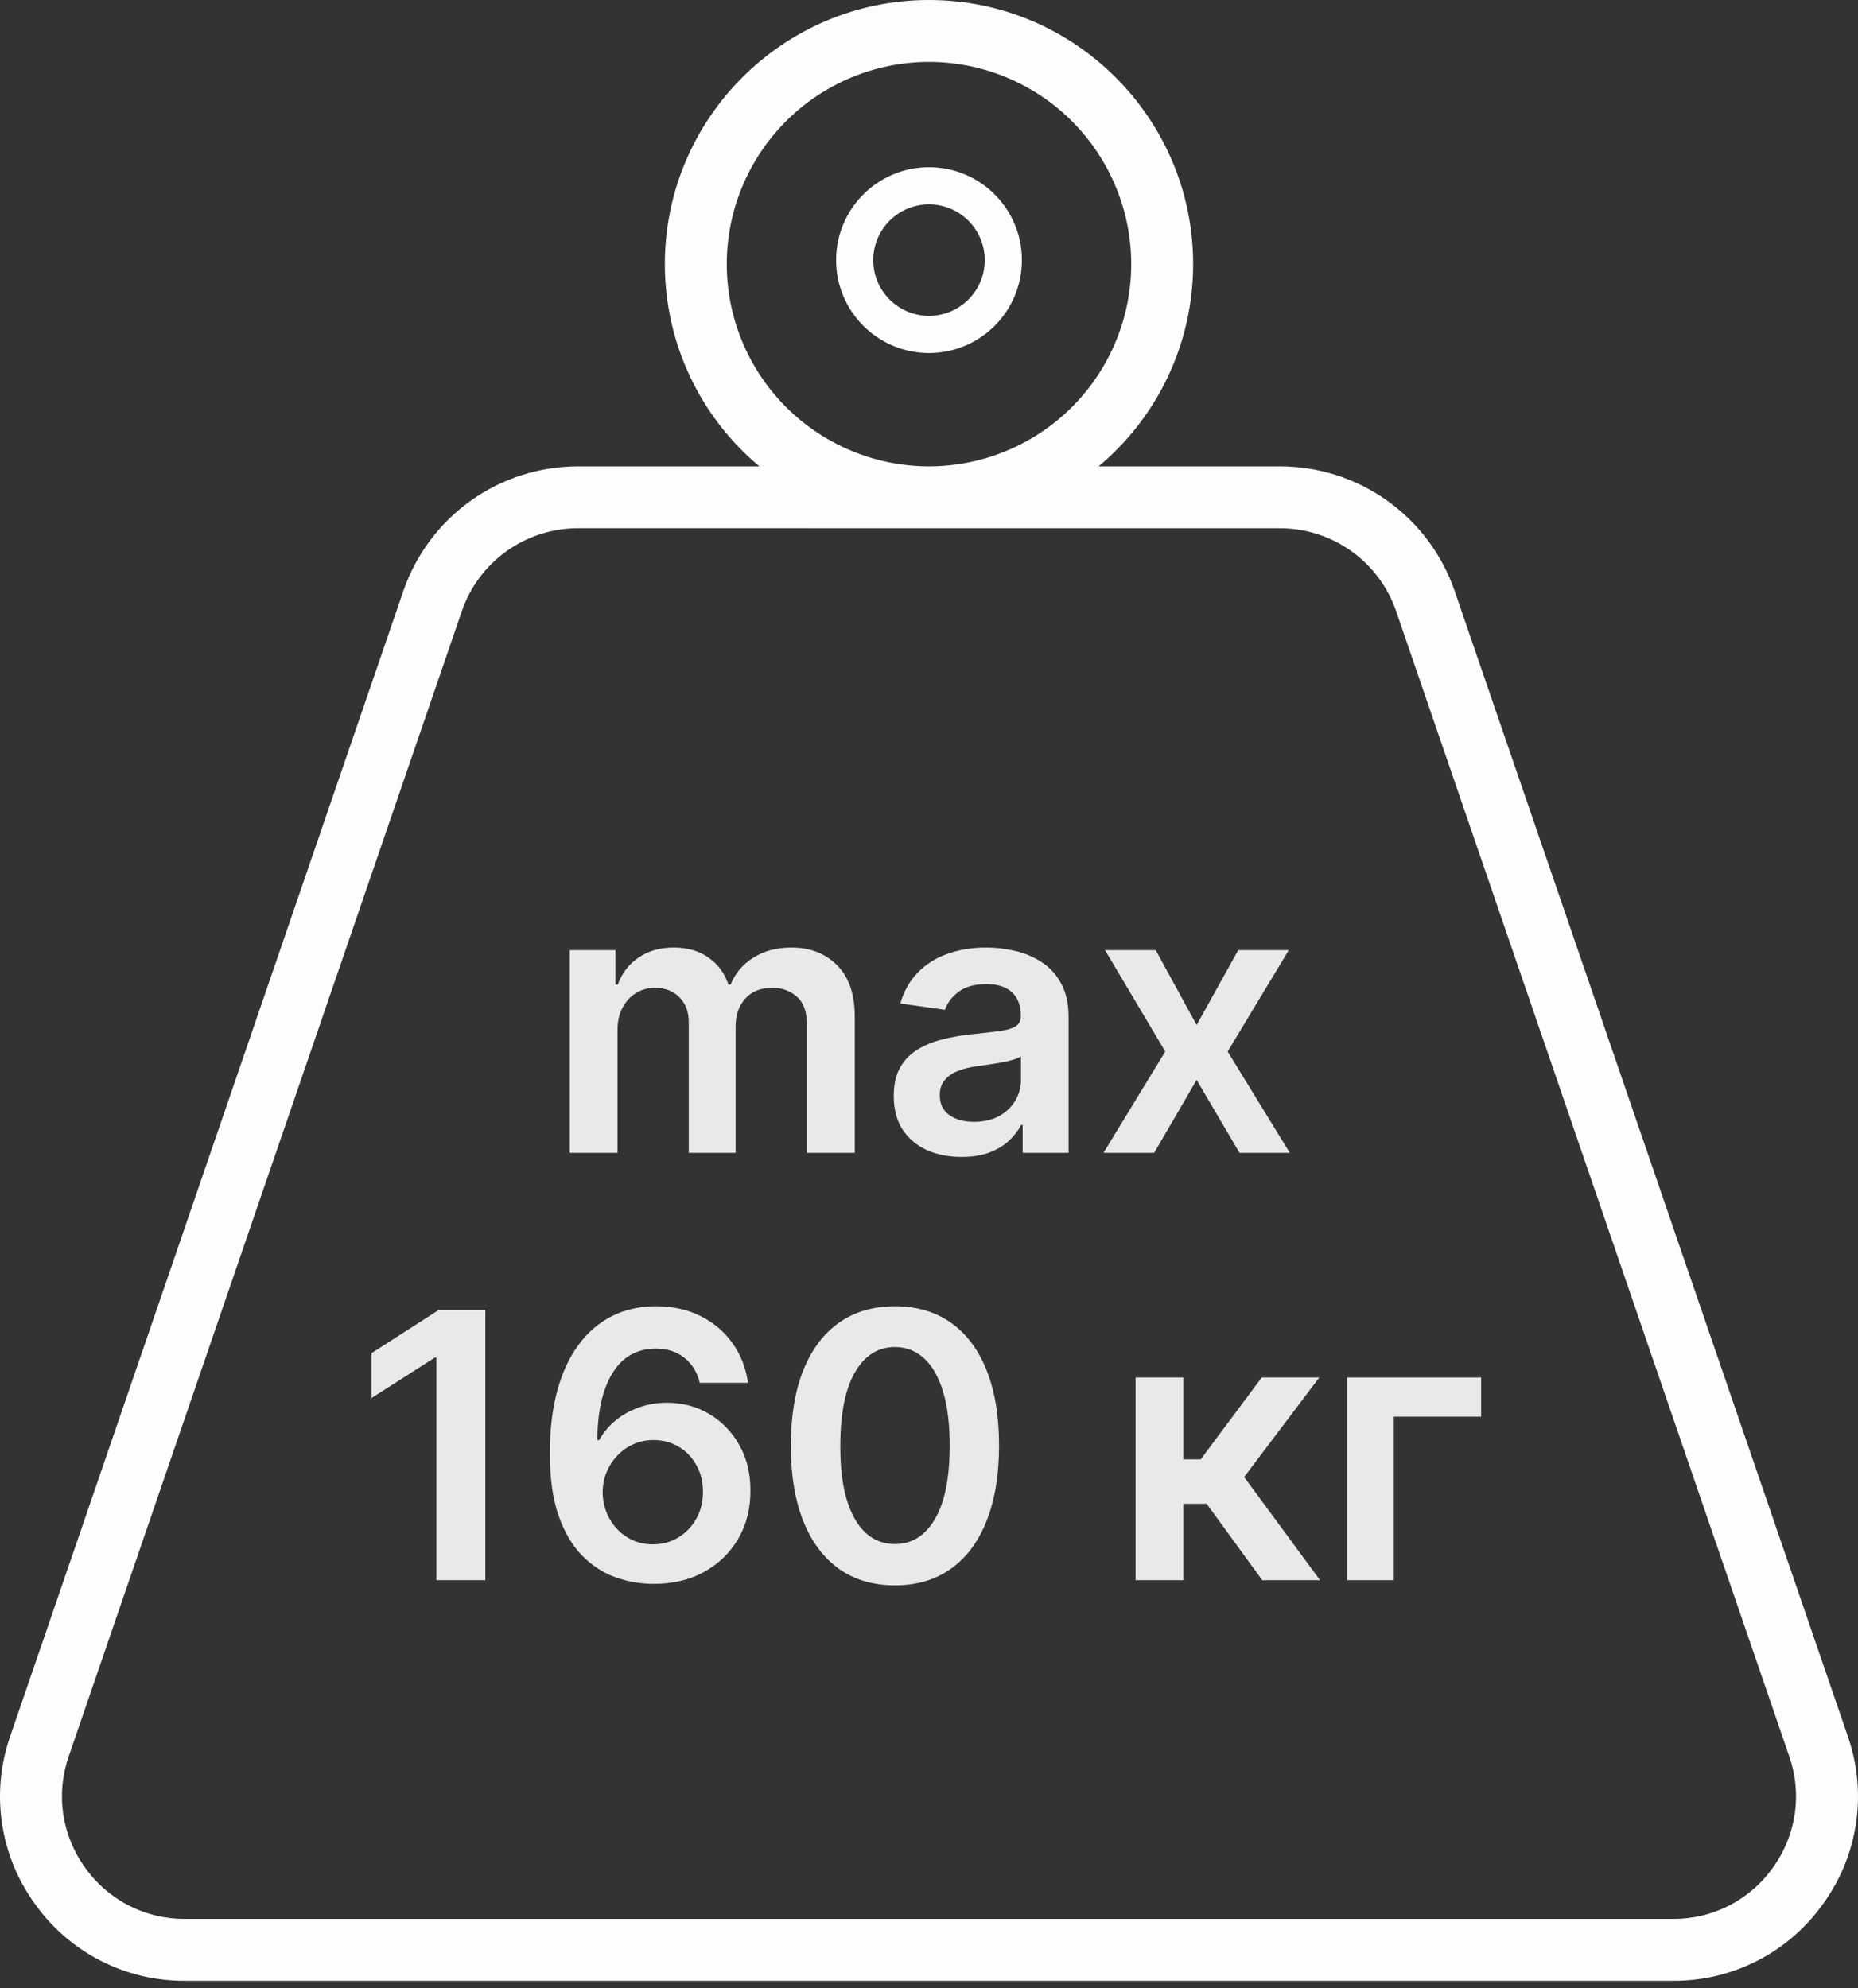
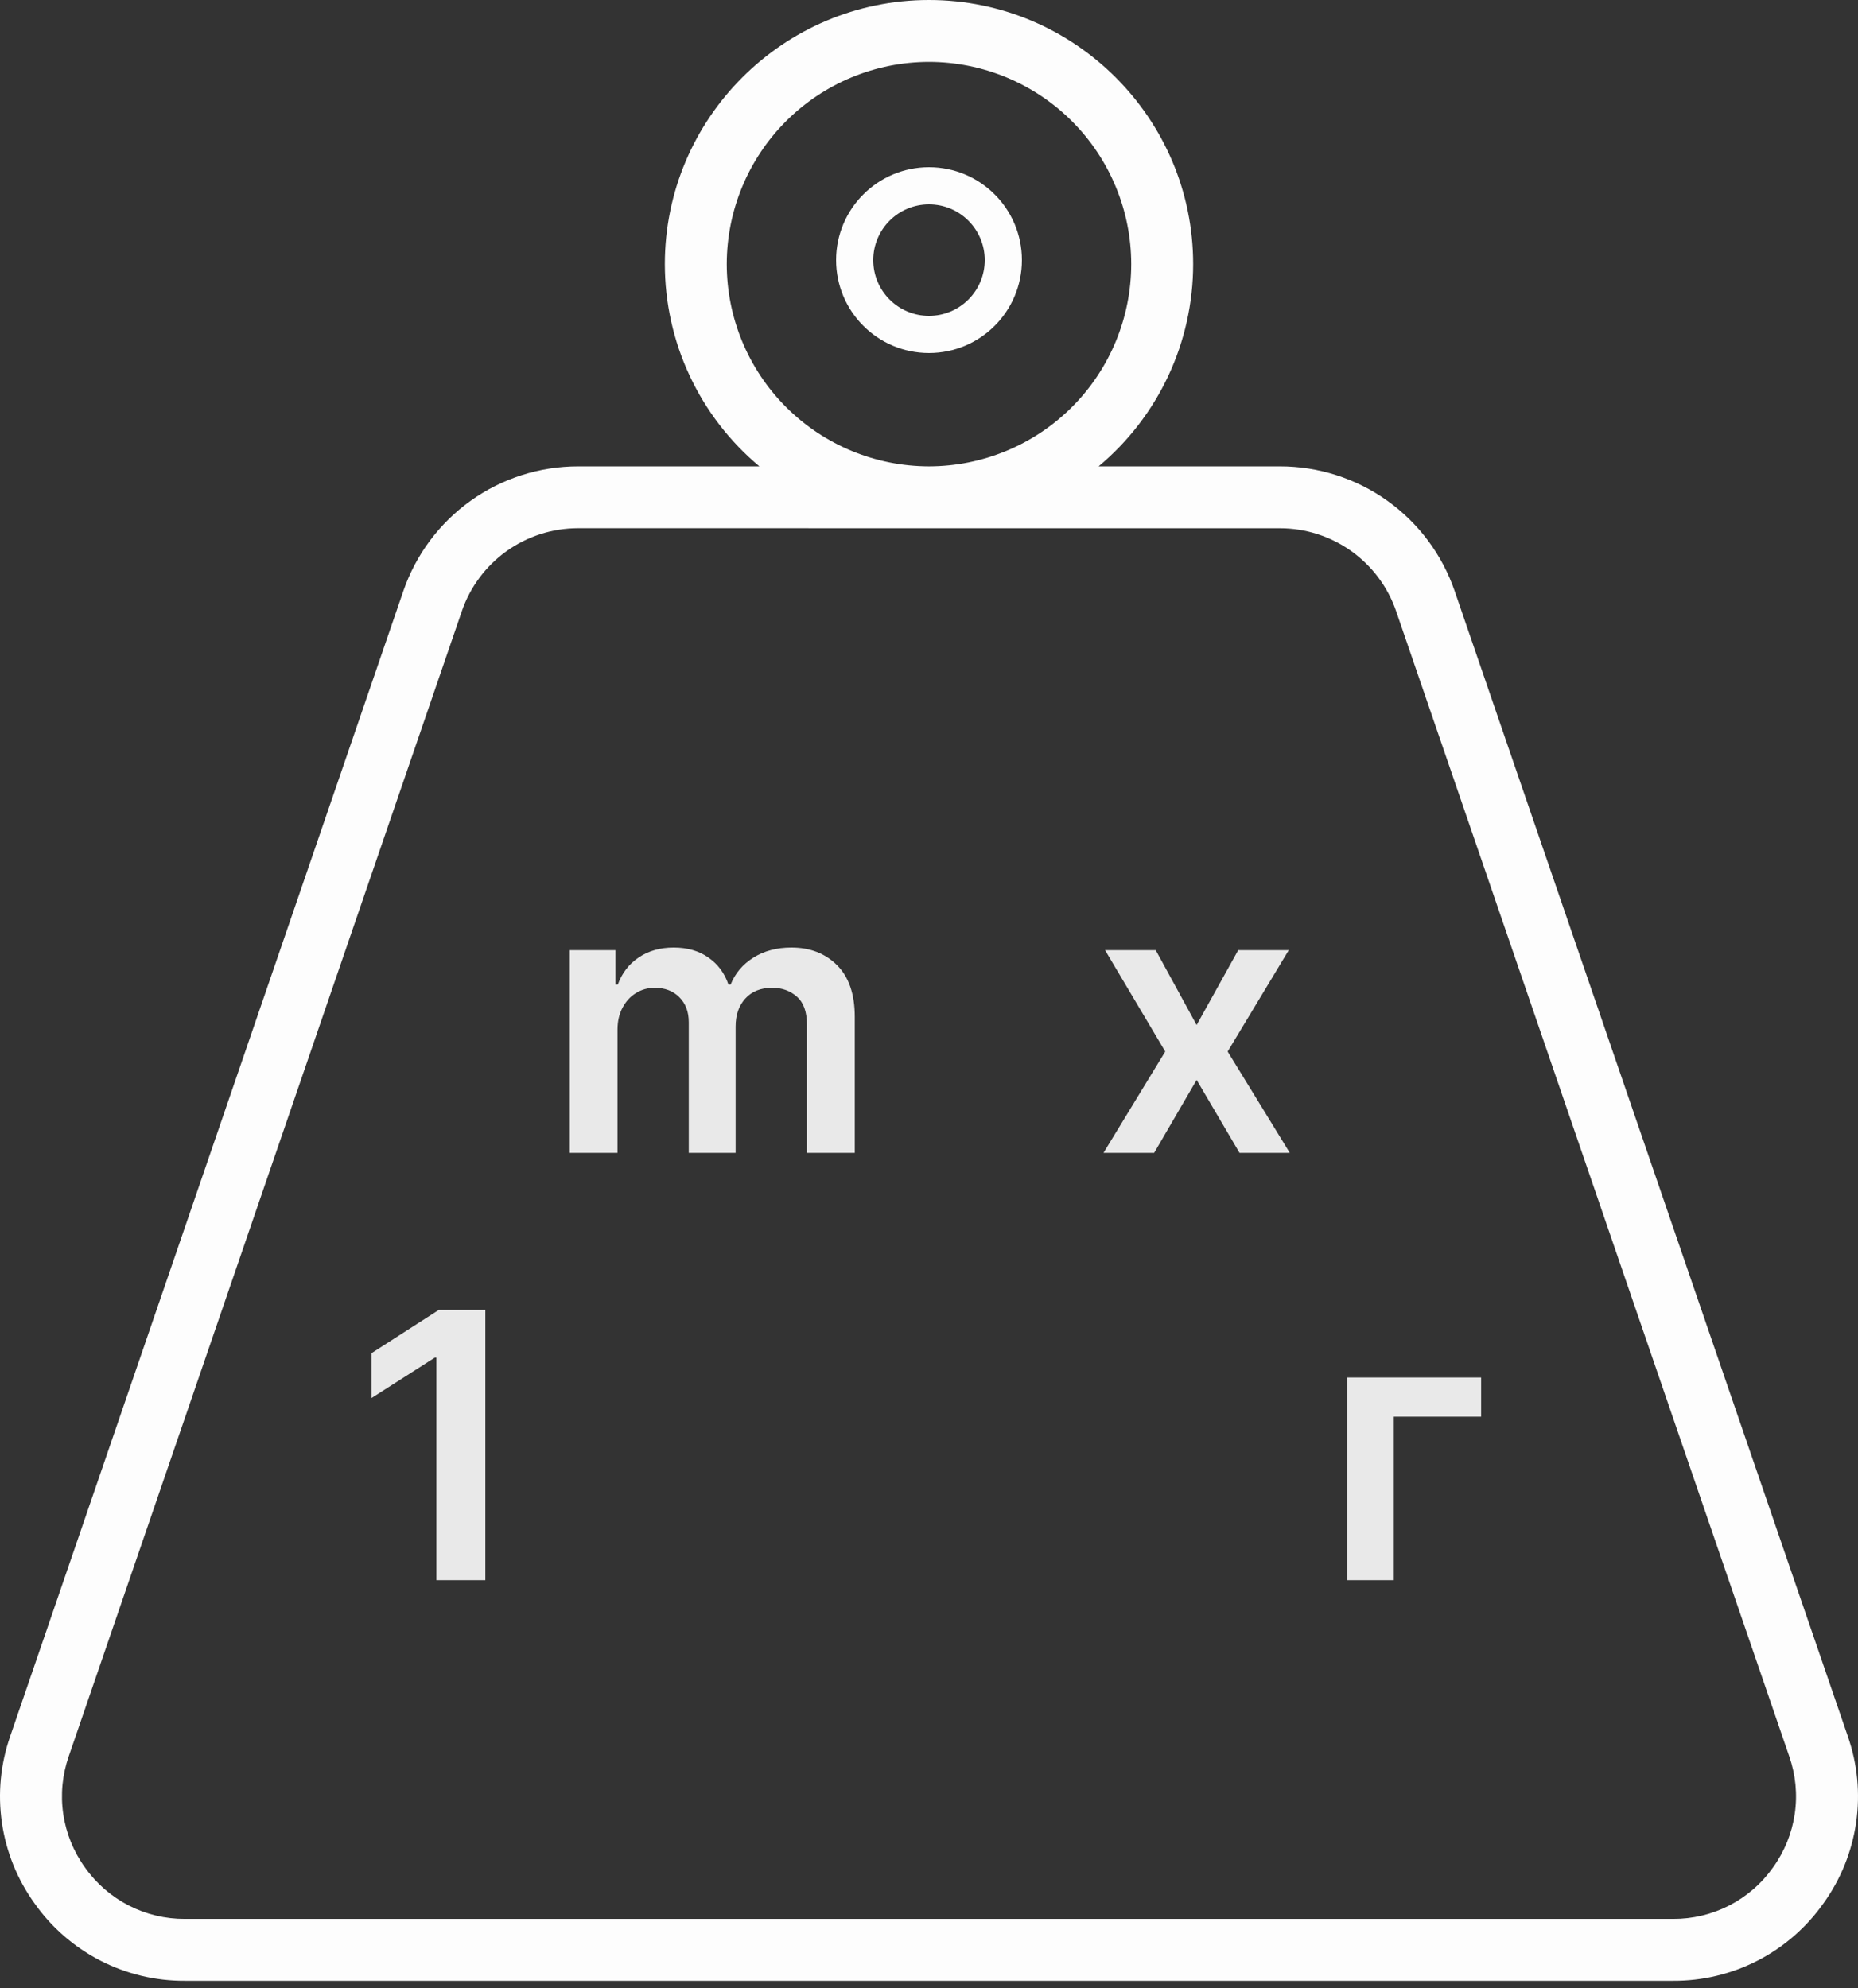
<svg xmlns="http://www.w3.org/2000/svg" width="100" height="107" viewBox="0 0 100 107" fill="none">
  <rect x="0" y="0" width="100" height="107" fill="#333333" stroke="none" />
  <path d="M21.707 31.814L0.551 93.444C0.028 94.939 -0.126 96.539 0.103 98.107C0.331 99.674 0.935 101.164 1.862 102.448C2.775 103.742 3.988 104.797 5.396 105.522C6.805 106.247 8.367 106.621 9.952 106.612H90.047C91.632 106.621 93.194 106.247 94.603 105.522C96.011 104.797 97.224 103.742 98.137 102.448C99.065 101.164 99.669 99.674 99.897 98.107C100.126 96.539 99.972 94.939 99.449 93.444L78.293 31.814C77.621 29.855 76.353 28.154 74.667 26.951C72.981 25.747 70.961 25.1 68.89 25.101H59.128C60.721 23.769 62.002 22.104 62.882 20.224C63.761 18.343 64.217 16.292 64.217 14.216C64.216 6.378 57.839 0 49.999 0C42.16 0 35.783 6.378 35.783 14.216C35.784 16.292 36.239 18.343 37.119 20.224C37.998 22.104 39.279 23.769 40.872 25.101H31.109C29.038 25.101 27.018 25.748 25.333 26.951C23.647 28.155 22.38 29.855 21.707 31.814ZM39.115 14.216C39.118 11.33 40.266 8.564 42.306 6.523C44.347 4.482 47.114 3.335 49.999 3.332C52.885 3.335 55.652 4.482 57.693 6.523C59.733 8.564 60.881 11.33 60.884 14.216C60.881 17.102 59.733 19.869 57.693 21.909C55.652 23.95 52.885 25.097 49.999 25.101C47.114 25.097 44.347 23.95 42.306 21.909C40.266 19.869 39.118 17.102 39.115 14.216ZM68.89 28.432C70.267 28.432 71.61 28.863 72.731 29.663C73.852 30.463 74.695 31.594 75.142 32.897L96.297 94.527C96.645 95.521 96.748 96.584 96.596 97.626C96.444 98.668 96.043 99.658 95.426 100.512C94.819 101.373 94.012 102.074 93.076 102.556C92.139 103.038 91.099 103.287 90.046 103.281H9.953C8.9 103.287 7.86 103.038 6.923 102.556C5.987 102.074 5.18 101.373 4.573 100.512C3.956 99.658 3.555 98.668 3.403 97.626C3.251 96.584 3.354 95.521 3.701 94.527L24.857 32.895C25.304 31.592 26.147 30.462 27.268 29.661C28.389 28.861 29.732 28.43 31.109 28.43L68.89 28.432Z" fill="#FDFDFD" />
  <path opacity="0.9" d="M79.716 74.142V76.251H75.014V85.051H72.5V74.142H79.716Z" fill="#FDFDFD" />
-   <path opacity="0.9" d="M61.117 85.051V74.142H63.688V78.546H64.626L67.907 74.142H71.004L66.962 79.497L71.046 85.051H67.935L64.945 80.939H63.688V85.051H61.117Z" fill="#FDFDFD" />
-   <path opacity="0.9" d="M48.166 85.328C46.997 85.328 45.993 85.032 45.155 84.441C44.322 83.844 43.68 82.985 43.23 81.862C42.785 80.736 42.562 79.379 42.562 77.793C42.567 76.207 42.792 74.857 43.237 73.745C43.687 72.627 44.329 71.775 45.162 71.188C46 70.601 47.001 70.307 48.166 70.307C49.331 70.307 50.332 70.601 51.17 71.188C52.008 71.775 52.65 72.627 53.095 73.745C53.545 74.862 53.77 76.212 53.77 77.793C53.77 79.384 53.545 80.743 53.095 81.87C52.65 82.992 52.008 83.849 51.17 84.441C50.337 85.032 49.336 85.328 48.166 85.328ZM48.166 83.105C49.075 83.105 49.793 82.658 50.318 81.763C50.849 80.864 51.114 79.54 51.114 77.793C51.114 76.638 50.993 75.667 50.751 74.881C50.51 74.095 50.169 73.503 49.729 73.105C49.288 72.703 48.767 72.502 48.166 72.502C47.262 72.502 46.547 72.951 46.021 73.851C45.496 74.746 45.231 76.06 45.226 77.793C45.221 78.953 45.337 79.928 45.574 80.719C45.815 81.51 46.156 82.106 46.597 82.509C47.037 82.907 47.56 83.105 48.166 83.105Z" fill="#FDFDFD" />
-   <path opacity="0.9" d="M35.148 85.25C34.452 85.246 33.772 85.125 33.109 84.888C32.447 84.647 31.85 84.256 31.32 83.716C30.789 83.172 30.368 82.45 30.055 81.55C29.743 80.646 29.589 79.526 29.594 78.191C29.594 76.945 29.726 75.835 29.992 74.86C30.257 73.884 30.638 73.06 31.135 72.388C31.632 71.711 32.231 71.195 32.932 70.84C33.637 70.485 34.426 70.307 35.297 70.307C36.211 70.307 37.02 70.487 37.726 70.847C38.436 71.207 39.009 71.699 39.445 72.324C39.88 72.944 40.15 73.645 40.254 74.426H37.662C37.529 73.868 37.257 73.423 36.845 73.091C36.438 72.755 35.922 72.587 35.297 72.587C34.288 72.587 33.512 73.025 32.967 73.901C32.428 74.777 32.155 75.98 32.151 77.509H32.25C32.482 77.092 32.783 76.735 33.152 76.436C33.521 76.138 33.938 75.909 34.402 75.748C34.871 75.582 35.366 75.499 35.886 75.499C36.739 75.499 37.503 75.703 38.181 76.11C38.862 76.517 39.402 77.078 39.8 77.793C40.197 78.503 40.394 79.317 40.389 80.236C40.394 81.192 40.176 82.052 39.736 82.814C39.296 83.572 38.682 84.168 37.896 84.604C37.11 85.04 36.194 85.255 35.148 85.25ZM35.134 83.12C35.65 83.12 36.111 82.994 36.519 82.743C36.926 82.492 37.248 82.154 37.484 81.728C37.721 81.301 37.837 80.823 37.833 80.293C37.837 79.772 37.724 79.301 37.492 78.88C37.264 78.458 36.949 78.124 36.547 77.878C36.145 77.632 35.685 77.509 35.169 77.509C34.786 77.509 34.428 77.582 34.097 77.729C33.765 77.876 33.476 78.079 33.23 78.34C32.984 78.596 32.79 78.894 32.648 79.235C32.511 79.571 32.44 79.931 32.435 80.314C32.44 80.821 32.558 81.287 32.79 81.713C33.022 82.139 33.342 82.48 33.749 82.736C34.156 82.992 34.617 83.12 35.134 83.12Z" fill="#FDFDFD" />
  <path opacity="0.9" d="M26.122 70.506V85.051H23.487V73.07H23.402L20 75.243V72.828L23.615 70.506H26.122Z" fill="#FDFDFD" />
  <path opacity="0.9" d="M62.203 51.142L64.405 55.169L66.642 51.142H69.362L66.074 56.597L69.419 62.051H66.713L64.405 58.124L62.118 62.051H59.391L62.715 56.597L59.476 51.142H62.203Z" fill="#FDFDFD" />
-   <path opacity="0.9" d="M51.752 62.271C51.061 62.271 50.438 62.148 49.884 61.902C49.335 61.651 48.899 61.282 48.577 60.794C48.26 60.306 48.102 59.705 48.102 58.99C48.102 58.374 48.215 57.865 48.443 57.463C48.67 57.061 48.98 56.739 49.373 56.497C49.766 56.256 50.209 56.073 50.701 55.95C51.198 55.822 51.712 55.73 52.242 55.673C52.881 55.607 53.4 55.548 53.798 55.496C54.195 55.439 54.484 55.354 54.664 55.24C54.849 55.122 54.941 54.939 54.941 54.693V54.651C54.941 54.115 54.782 53.701 54.465 53.408C54.148 53.114 53.691 52.967 53.094 52.967C52.465 52.967 51.965 53.105 51.596 53.379C51.231 53.654 50.985 53.978 50.857 54.352L48.457 54.011C48.646 53.349 48.959 52.794 49.394 52.349C49.83 51.9 50.362 51.563 50.992 51.341C51.622 51.114 52.318 51 53.08 51C53.606 51 54.129 51.062 54.65 51.185C55.171 51.308 55.647 51.511 56.077 51.795C56.508 52.075 56.854 52.456 57.114 52.939C57.38 53.422 57.512 54.026 57.512 54.75V62.051H55.041V60.553H54.955C54.799 60.856 54.579 61.14 54.295 61.405C54.015 61.665 53.663 61.876 53.236 62.037C52.815 62.193 52.32 62.271 51.752 62.271ZM52.42 60.382C52.936 60.382 53.383 60.28 53.762 60.077C54.141 59.868 54.432 59.594 54.636 59.253C54.844 58.912 54.948 58.54 54.948 58.138V56.852C54.868 56.919 54.73 56.98 54.536 57.037C54.347 57.094 54.134 57.144 53.897 57.186C53.66 57.229 53.426 57.267 53.194 57.3C52.962 57.333 52.761 57.361 52.59 57.385C52.207 57.437 51.863 57.522 51.56 57.641C51.257 57.759 51.018 57.925 50.843 58.138C50.668 58.346 50.58 58.616 50.58 58.947C50.58 59.421 50.753 59.778 51.099 60.02C51.444 60.261 51.885 60.382 52.42 60.382Z" fill="#FDFDFD" />
  <path opacity="0.9" d="M30.664 62.051V51.142H33.121V52.996H33.249C33.477 52.371 33.853 51.883 34.379 51.533C34.904 51.178 35.532 51 36.261 51C36.999 51 37.622 51.18 38.129 51.54C38.64 51.895 39 52.38 39.208 52.996H39.322C39.563 52.39 39.97 51.907 40.543 51.547C41.121 51.182 41.805 51 42.596 51C43.6 51 44.419 51.317 45.053 51.952C45.688 52.586 46.005 53.512 46.005 54.729V62.051H43.427V55.126C43.427 54.449 43.247 53.955 42.887 53.642C42.527 53.325 42.087 53.166 41.566 53.166C40.946 53.166 40.461 53.36 40.11 53.749C39.764 54.132 39.592 54.632 39.592 55.247V62.051H37.07V55.02C37.07 54.456 36.9 54.007 36.559 53.67C36.223 53.334 35.782 53.166 35.238 53.166C34.869 53.166 34.532 53.261 34.229 53.45C33.926 53.635 33.685 53.898 33.505 54.239C33.325 54.575 33.235 54.968 33.235 55.418V62.051H30.664Z" fill="#FDFDFD" />
  <circle cx="50" cy="14" r="4" stroke="#FDFDFD" stroke-width="2" />
</svg>